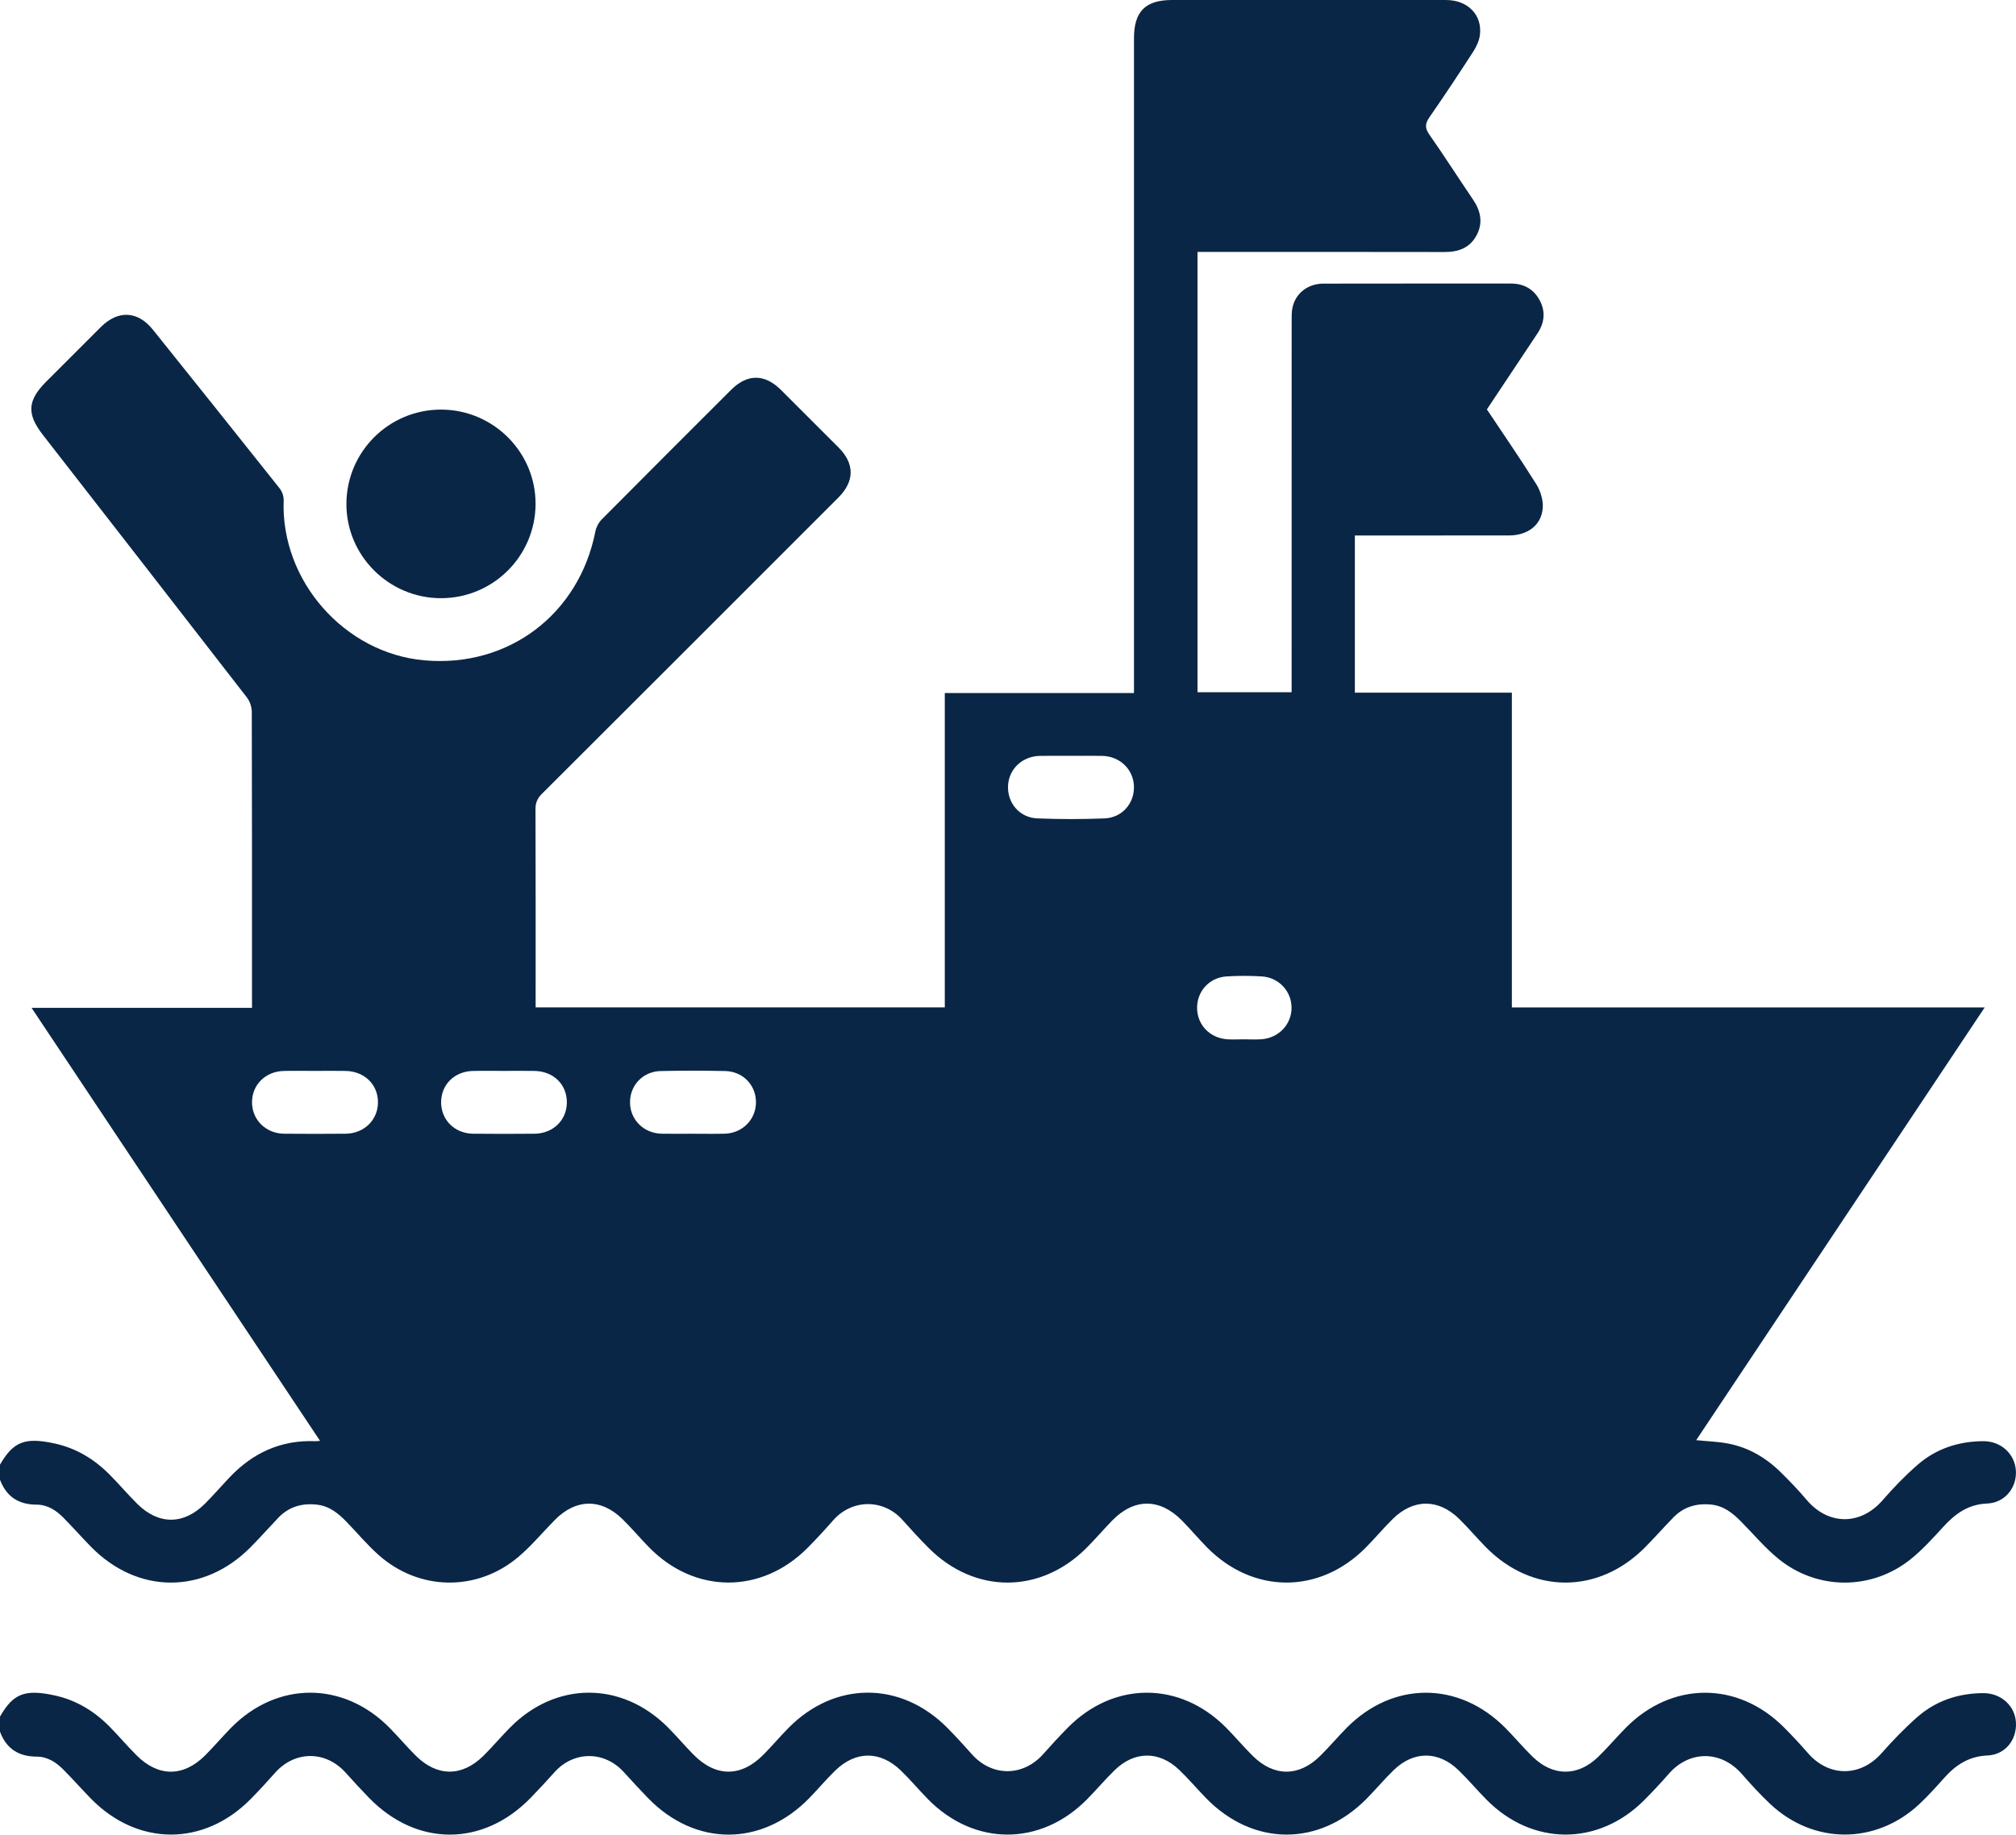
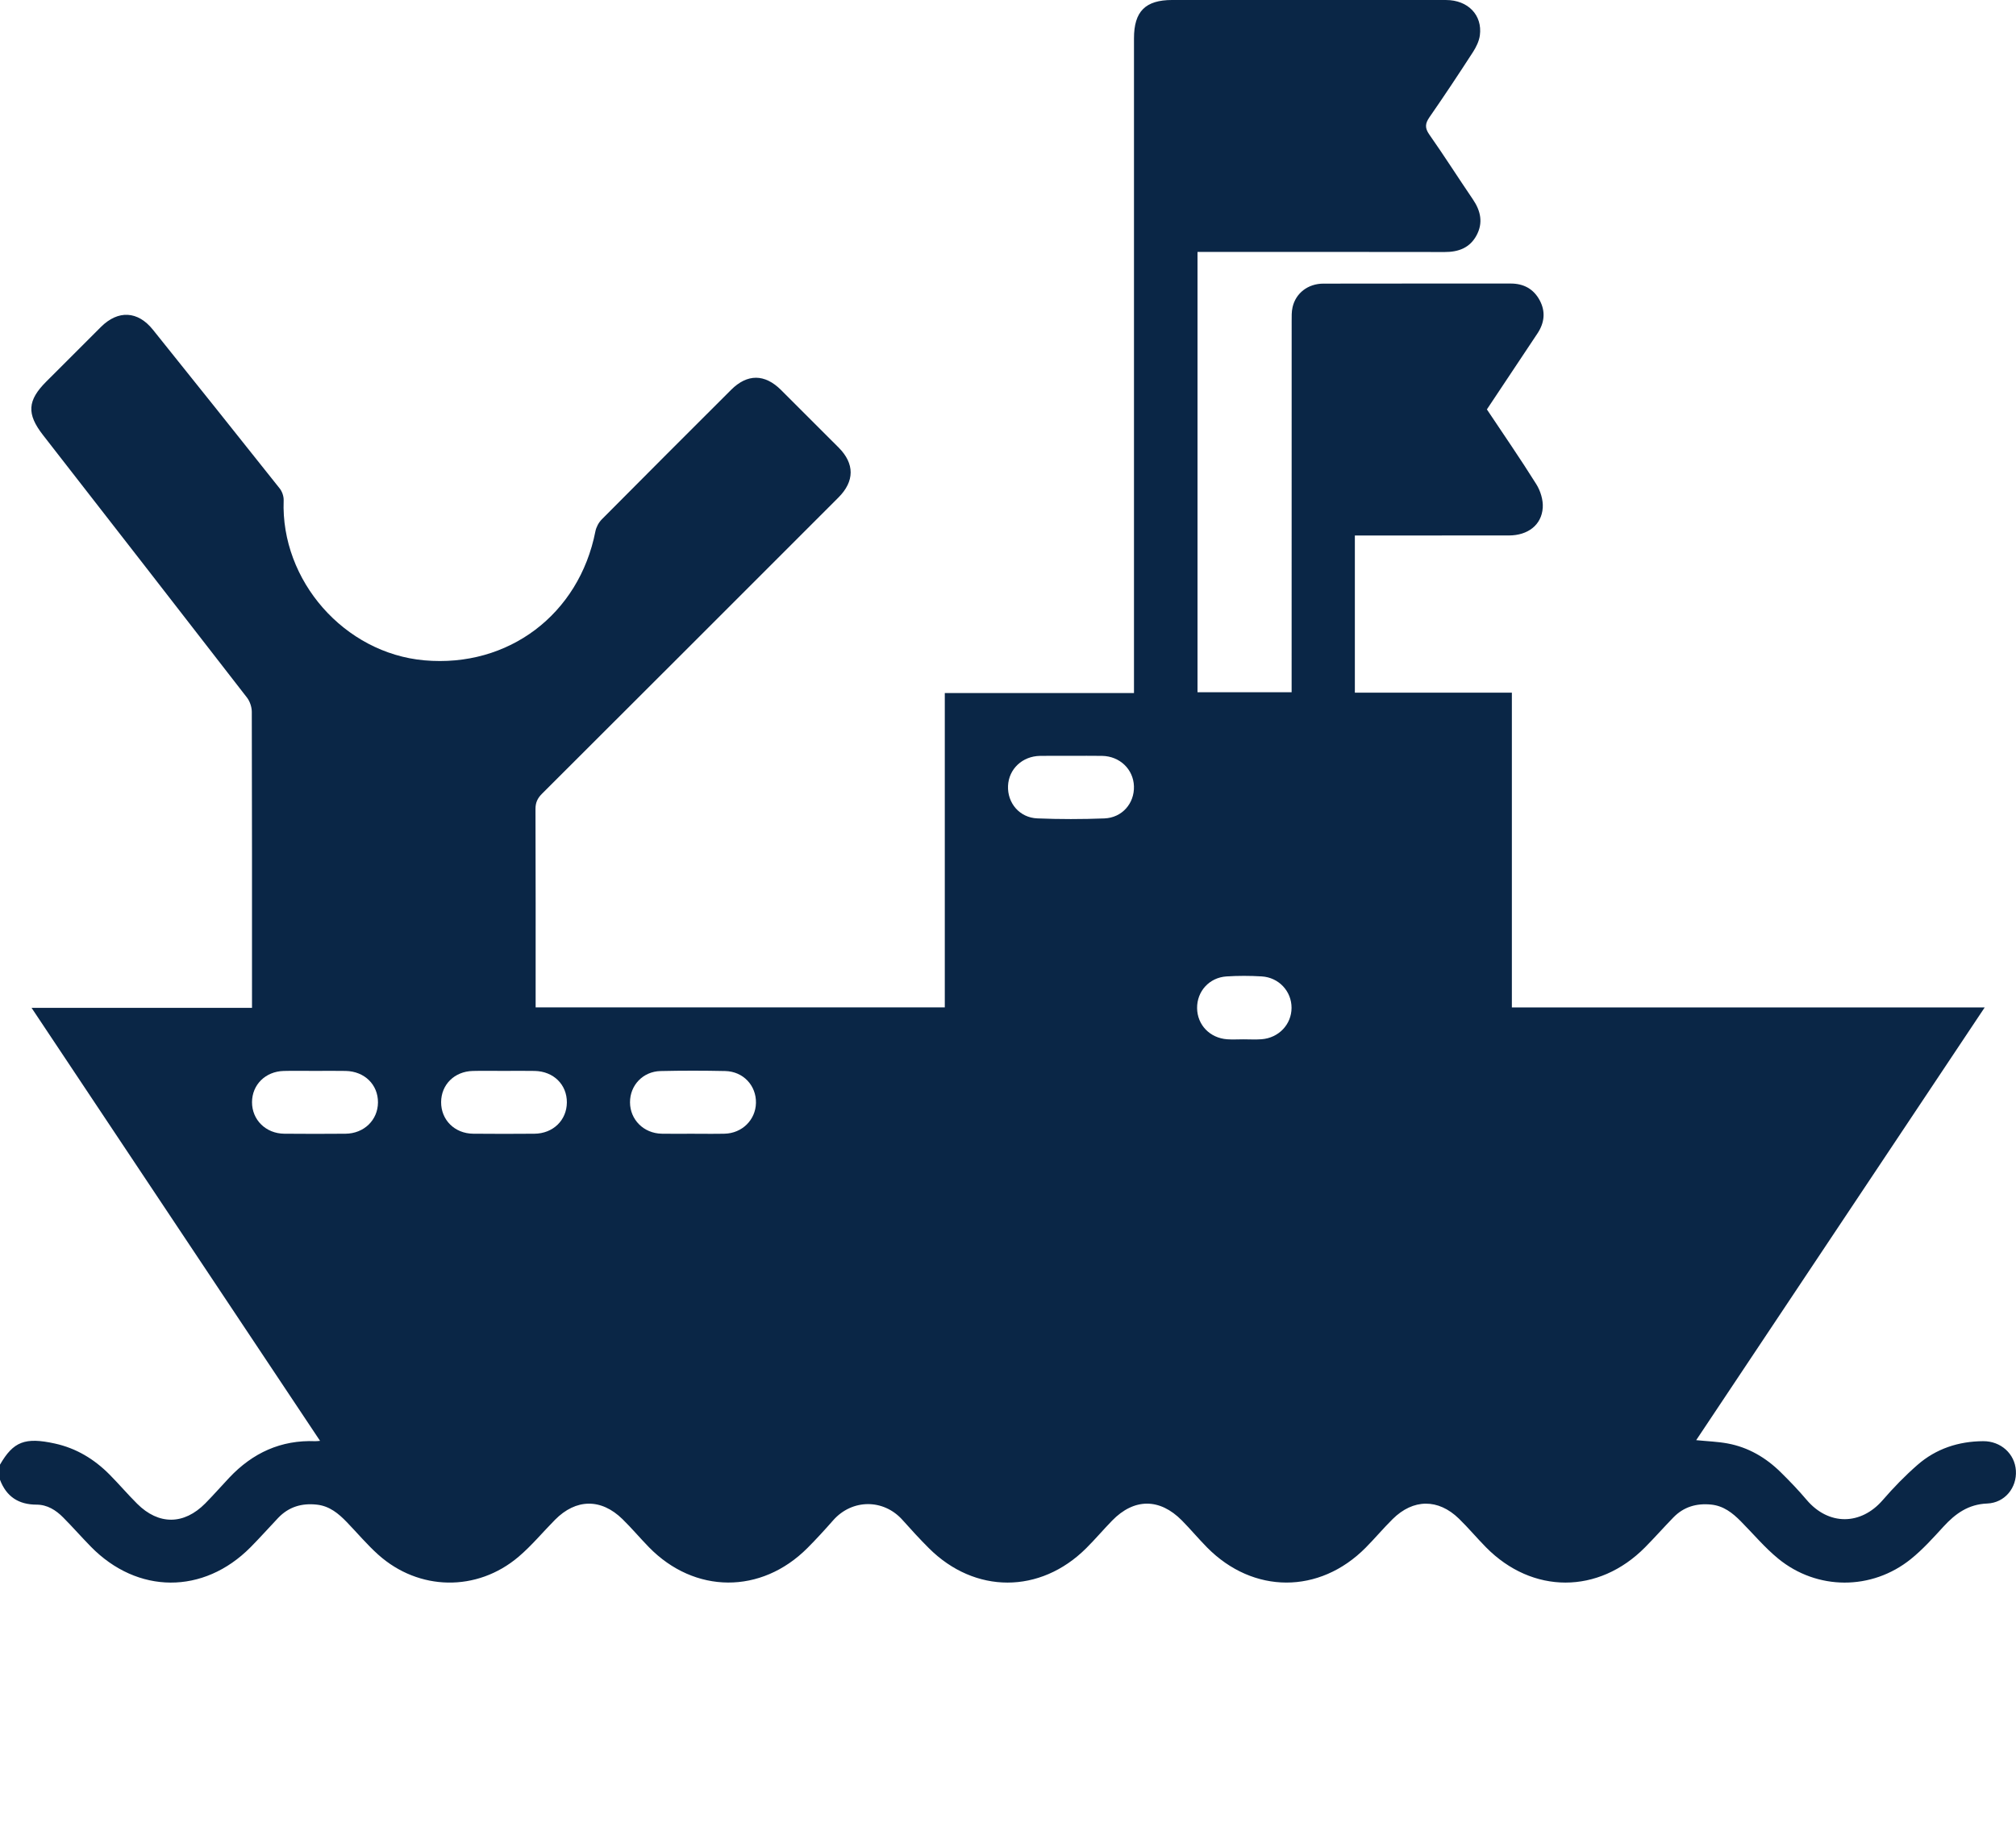
<svg xmlns="http://www.w3.org/2000/svg" id="Layer_2" viewBox="0 0 385 350.43">
  <defs>
    <style>
      .cls-1 {
        fill: #0a2646;
      }
    </style>
  </defs>
  <g id="Layer_1-2" data-name="Layer_1">
    <g>
      <path class="cls-1" d="M0,279.764c2.557-4.428,4.786-5.28,10.464-4.037,4.098.896,7.528,2.977,10.449,5.92,1.806,1.821,3.471,3.783,5.289,5.592,4.102,4.081,8.92,4.046,12.995-.072,1.578-1.595,3.054-3.291,4.596-4.924,4.454-4.719,9.852-7.224,16.421-6.962.203.008.408-.026.908-.062-18.379-27.591-36.655-55.028-55.093-82.709h42.097v-1.852c0-18.233.014-36.465-.04-54.698-.003-.918-.367-2.001-.928-2.725-12.954-16.739-25.959-33.44-38.955-50.147-3.136-4.032-2.977-6.593.64-10.208,3.479-3.477,6.95-6.963,10.437-10.433,3.277-3.262,7.033-3.072,9.919.527,8.09,10.094,16.175,20.192,24.215,30.325.472.595.786,1.522.757,2.28-.574,15.33,11.589,29.193,26.865,30.552,16.048,1.427,29.549-8.775,32.666-24.627.162-.822.634-1.707,1.224-2.302,8.207-8.277,16.457-16.511,24.704-24.748,3.084-3.079,6.413-3.064,9.524.035,3.675,3.66,7.344,7.325,11.004,11,3.071,3.084,3.062,6.438-.043,9.544-18.861,18.871-37.724,37.74-56.611,56.585-.855.853-1.246,1.688-1.241,2.919.046,12.03.028,24.061.028,36.091,0,.574,0,1.147,0,1.791h78.138v-60.044h36.13v-2.192c0-40.957-0-81.913 0-122.87,0-5.13,2.179-7.313,7.3-7.313,17.431-0,34.861-.005,52.292.004,4.177.002,6.98,2.872,6.46,6.754-.149,1.111-.706,2.243-1.327,3.204-2.699,4.172-5.443,8.317-8.277,12.398-.844,1.215-.942,2.067-.048,3.341,2.853,4.067,5.519,8.264,8.315,12.372,1.507,2.214,2.003,4.502.685,6.92-1.286,2.361-3.432,3.151-6.047,3.146-15.131-.031-30.263-.015-45.394-.015-.576,0-1.153,0-1.827,0v84.099h17.972v-2.025c0-22.938-.002-45.876.007-68.814 0-.905-.027-1.839.173-2.71.616-2.691,2.946-4.491,5.884-4.498,11.923-.028,23.847-.008,35.77-.016,2.466-.002,4.359,1.015,5.529,3.179,1.176,2.175.93,4.326-.423,6.362-3.193,4.806-6.393,9.608-9.65,14.5,3.162,4.748,6.412,9.45,9.438,14.291.795,1.272,1.328,3.006,1.232,4.479-.217,3.317-2.845,5.303-6.473,5.309-9.143.016-18.286.005-27.429.006-.629,0-1.257,0-1.982,0v30.018h29.984v60.129h90.296c-18.465,27.703-36.749,55.133-55.094,82.654,2.139.215,4.102.277,6.011.631,3.948.734,7.295,2.702,10.134,5.499,1.712,1.687,3.384,3.428,4.936,5.261,4.213,4.976,10.381,4.87,14.54.059,2.056-2.378,4.27-4.655,6.636-6.722,3.55-3.102,7.832-4.502,12.542-4.535,3.376-.023,6.051,2.401,6.255,5.618.206,3.261-2.099,6.158-5.485,6.291-3.599.141-6.071,1.93-8.352,4.421-1.981,2.164-3.969,4.376-6.244,6.206-7.456,5.996-17.894,5.975-25.305-.096-2.588-2.12-4.771-4.737-7.138-7.127-1.604-1.62-3.323-2.981-5.738-3.209-2.787-.263-5.196.455-7.155,2.47-1.825,1.878-3.561,3.843-5.403,5.704-8.884,8.977-21.516,8.976-30.37-.003-1.763-1.788-3.378-3.726-5.177-5.476-3.956-3.847-8.72-3.812-12.651.077-1.785,1.766-3.401,3.701-5.171,5.483-8.821,8.882-21.455,8.861-30.261-.048-1.653-1.672-3.162-3.486-4.813-5.159-4.252-4.306-9.146-4.286-13.344.034-1.676,1.725-3.235,3.565-4.939,5.261-8.787,8.751-21.264,8.751-30.035-.001-1.74-1.736-3.402-3.553-5.038-5.388-3.64-4.083-9.65-4.035-13.257.066-1.588,1.806-3.212,3.586-4.91,5.288-8.831,8.849-21.536,8.778-30.261-.156-1.718-1.759-3.302-3.651-5.058-5.368-4.08-3.991-8.872-3.922-12.881.126-2.33,2.353-4.457,4.939-6.971,7.072-7.934,6.731-19.052,6.53-26.796-.414-2.142-1.921-4.004-4.152-6.011-6.226-1.581-1.633-3.276-3.048-5.682-3.321-2.902-.329-5.401.413-7.431,2.552-1.766,1.861-3.469,3.784-5.276,5.604-8.963,9.027-21.567,8.967-30.479-.136-1.794-1.833-3.488-3.765-5.295-5.585-1.386-1.395-3.029-2.435-5.075-2.437-3.434-.004-5.765-1.537-6.98-4.753v-2.888ZM204.553,144.375c-1.976,0-3.952-.025-5.928.006-3.386.053-5.987,2.511-6.12,5.74-.135,3.275,2.207,6.062,5.591,6.199,4.264.174,8.545.172,12.809.006,3.4-.132,5.756-2.884,5.646-6.154-.109-3.235-2.704-5.73-6.071-5.791-1.975-.036-3.952-.006-5.928-.007ZM60.096,204.554c-1.976,0-3.953-.045-5.927.01-3.484.096-6.03,2.639-6.04,5.959-.01,3.374,2.631,5.995,6.157,6.028,3.898.037,7.797.034,11.694.001,3.54-.03,6.191-2.619,6.203-5.986.012-3.396-2.561-5.928-6.159-6.006-1.975-.043-3.951-.008-5.927-.006ZM132.283,216.558c2.029,0,4.059.037,6.087-.009,3.344-.076,5.927-2.63,5.997-5.868.072-3.338-2.432-6.028-5.883-6.102-4.11-.089-8.225-.091-12.334.003-3.369.077-5.848,2.719-5.836,5.984.012,3.308,2.62,5.914,6.042,5.984,1.975.041,3.951.007,5.927.006ZM96.201,204.554c-1.975,0-3.951-.043-5.925.01-3.496.093-6.019,2.61-6.035,5.949-.016,3.404,2.583,6.003,6.126,6.038,3.897.039,7.794.034,11.691.002,3.563-.029,6.173-2.575,6.197-5.972.024-3.404-2.537-5.942-6.128-6.021-1.974-.043-3.95-.008-5.925-.006ZM237.402,198.52c1.174,0,2.354.074,3.522-.014,3.283-.249,5.719-2.835,5.726-5.997.008-3.161-2.421-5.809-5.702-6.005-2.234-.134-4.49-.141-6.723.004-3.295.213-5.65,2.852-5.613,6.057.037,3.205,2.437,5.713,5.747,5.947,1.009.071,2.028.011,3.042.009Z" />
-       <path class="cls-1" d="M0,327.888c2.525-4.42,4.771-5.279,10.459-4.041,4.159.905,7.611,3.045,10.554,6.045,1.722,1.755,3.312,3.639,5.049,5.378,4.172,4.177,8.948,4.185,13.119.023,1.702-1.698,3.255-3.544,4.941-5.26,8.777-8.932,21.425-8.947,30.243-.033,1.729,1.748,3.309,3.643,5.056,5.371,4.077,4.031,8.807,4.04,12.884.021,1.75-1.725,3.335-3.616,5.059-5.369,8.734-8.883,21.297-8.942,30.132-.132,1.702,1.698,3.251,3.549,4.94,5.26,4.274,4.329,9.076,4.336,13.348.02,1.616-1.633,3.107-3.391,4.713-5.034,8.877-9.08,21.556-9.098,30.478-.04,1.575,1.599,3.099,3.252,4.584,4.935,3.857,4.372,9.815,4.388,13.725-.047,1.484-1.684,3.014-3.331,4.587-4.933,8.776-8.937,21.41-8.976,30.251-.086,1.771,1.781,3.383,3.721,5.173,5.481,4.01,3.945,8.749,3.944,12.771-.001,1.754-1.72,3.339-3.612,5.063-5.364,8.85-8.996,21.467-9.006,30.362-.02,1.767,1.785,3.382,3.722,5.178,5.476,3.9,3.81,8.639,3.829,12.539.044,1.839-1.785,3.494-3.759,5.299-5.582,8.771-8.856,21.334-8.896,30.139-.094,1.587,1.586,3.124,3.23,4.592,4.926,4.026,4.649,10.055,4.607,14.08.054,2.154-2.437,4.427-4.802,6.871-6.943,3.546-3.106,7.829-4.507,12.541-4.539,3.395-.023,6.083,2.405,6.261,5.603.184,3.32-2.047,6.168-5.448,6.309-3.529.146-6.035,1.797-8.254,4.28-1.53,1.713-3.069,3.434-4.744,5.001-8.312,7.775-20.232,7.761-28.511-.046-1.902-1.794-3.675-3.736-5.399-5.706-3.993-4.562-10.03-4.529-13.959-.014-1.508,1.733-3.081,3.415-4.705,5.041-8.735,8.748-21.295,8.728-30.019-.047-1.846-1.857-3.53-3.877-5.411-5.696-3.857-3.733-8.584-3.724-12.416.01-1.798,1.752-3.415,3.687-5.18,5.473-9.015,9.123-21.6,9.074-30.583-.112-1.756-1.796-3.376-3.73-5.192-5.461-3.817-3.639-8.515-3.603-12.299.079-1.837,1.788-3.489,3.764-5.293,5.587-8.881,8.973-21.534,8.951-30.365-.048-1.759-1.793-3.374-3.731-5.179-5.474-3.941-3.804-8.62-3.792-12.536.021-1.722,1.676-3.269,3.53-4.949,5.252-9.075,9.304-21.774,9.295-30.807-.019-1.563-1.611-3.081-3.267-4.59-4.93-3.771-4.156-9.627-4.057-13.259.004-1.496,1.673-3.021,3.324-4.588,4.931-9.089,9.321-21.717,9.316-30.802-.011-1.529-1.57-3.013-3.185-4.477-4.815-3.863-4.304-9.744-4.221-13.487-.001-1.525,1.72-3.082,3.415-4.697,5.049-8.937,9.046-21.563,9.001-30.471-.102-1.794-1.833-3.49-3.763-5.3-5.58-1.386-1.392-3.025-2.446-5.069-2.45-3.438-.007-5.797-1.509-7.002-4.756v-2.888Z" />
-       <path class="cls-1" d="M84.145,114.261c-9.947-.038-18.055-8.189-17.989-18.086.066-9.954,8.174-17.974,18.135-17.937,9.959.037,18.054,8.174,17.988,18.083-.066,9.96-8.171,17.978-18.134,17.94Z" />
    </g>
  </g>
</svg>